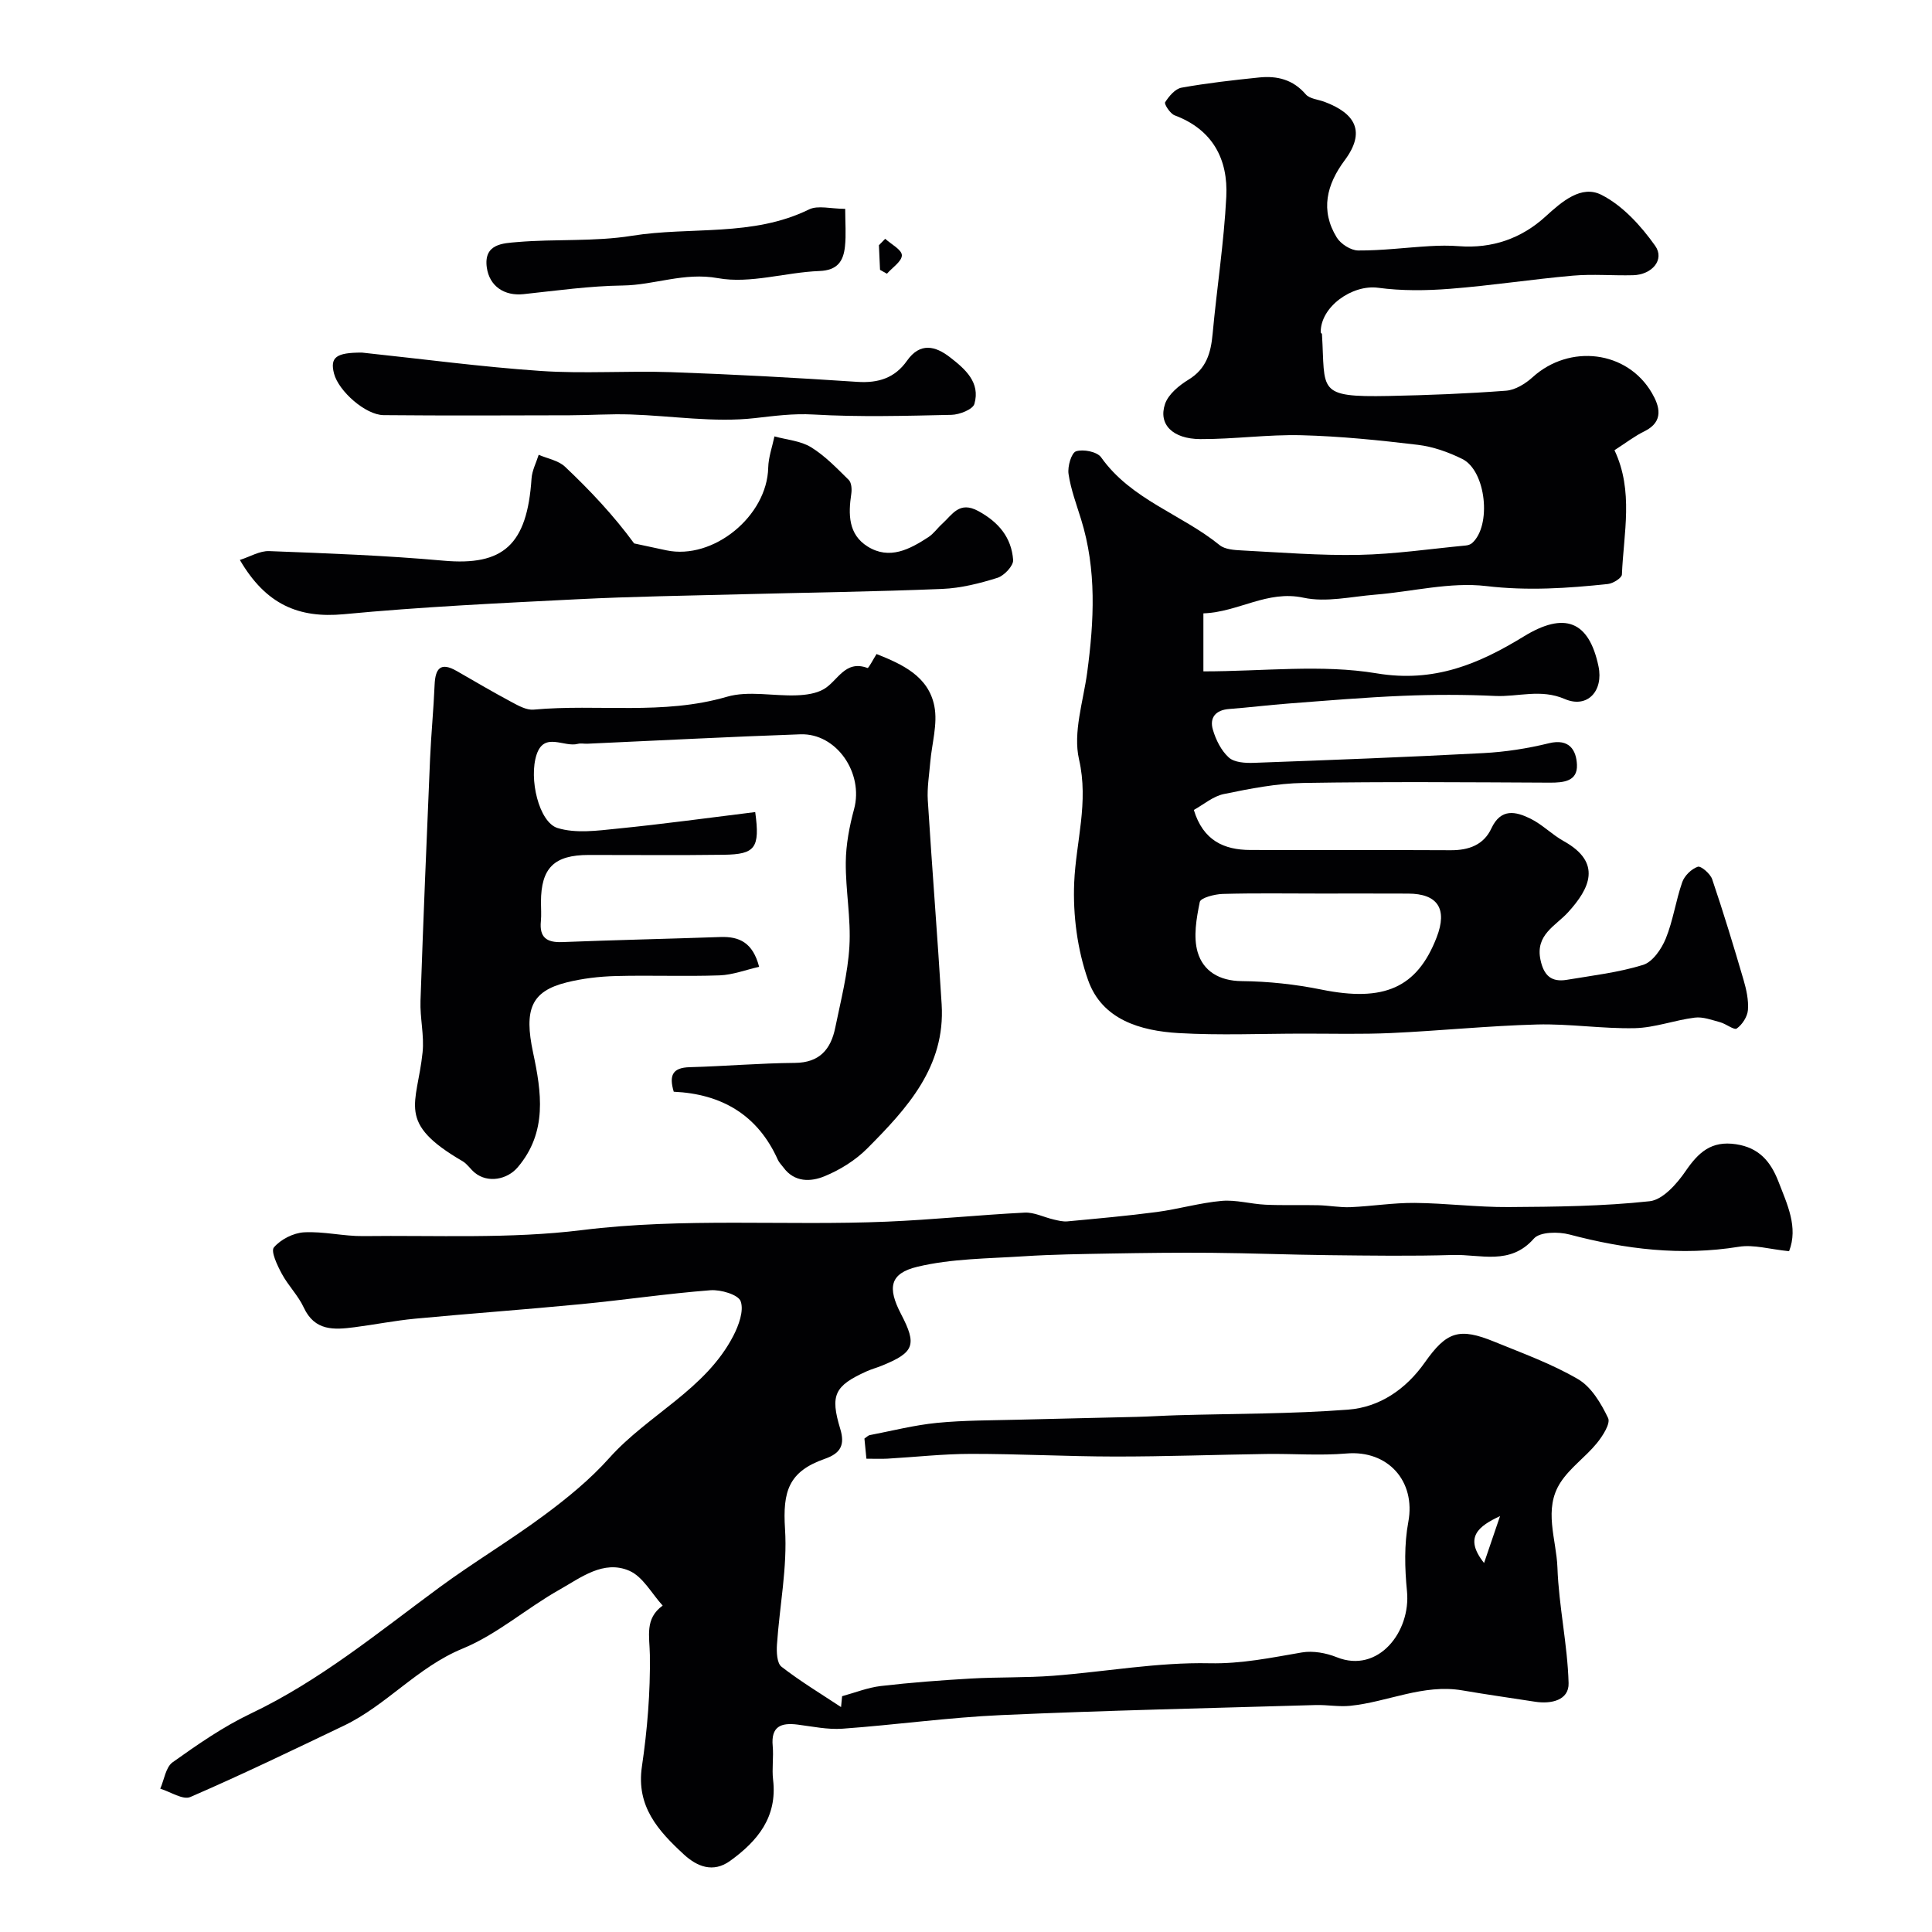
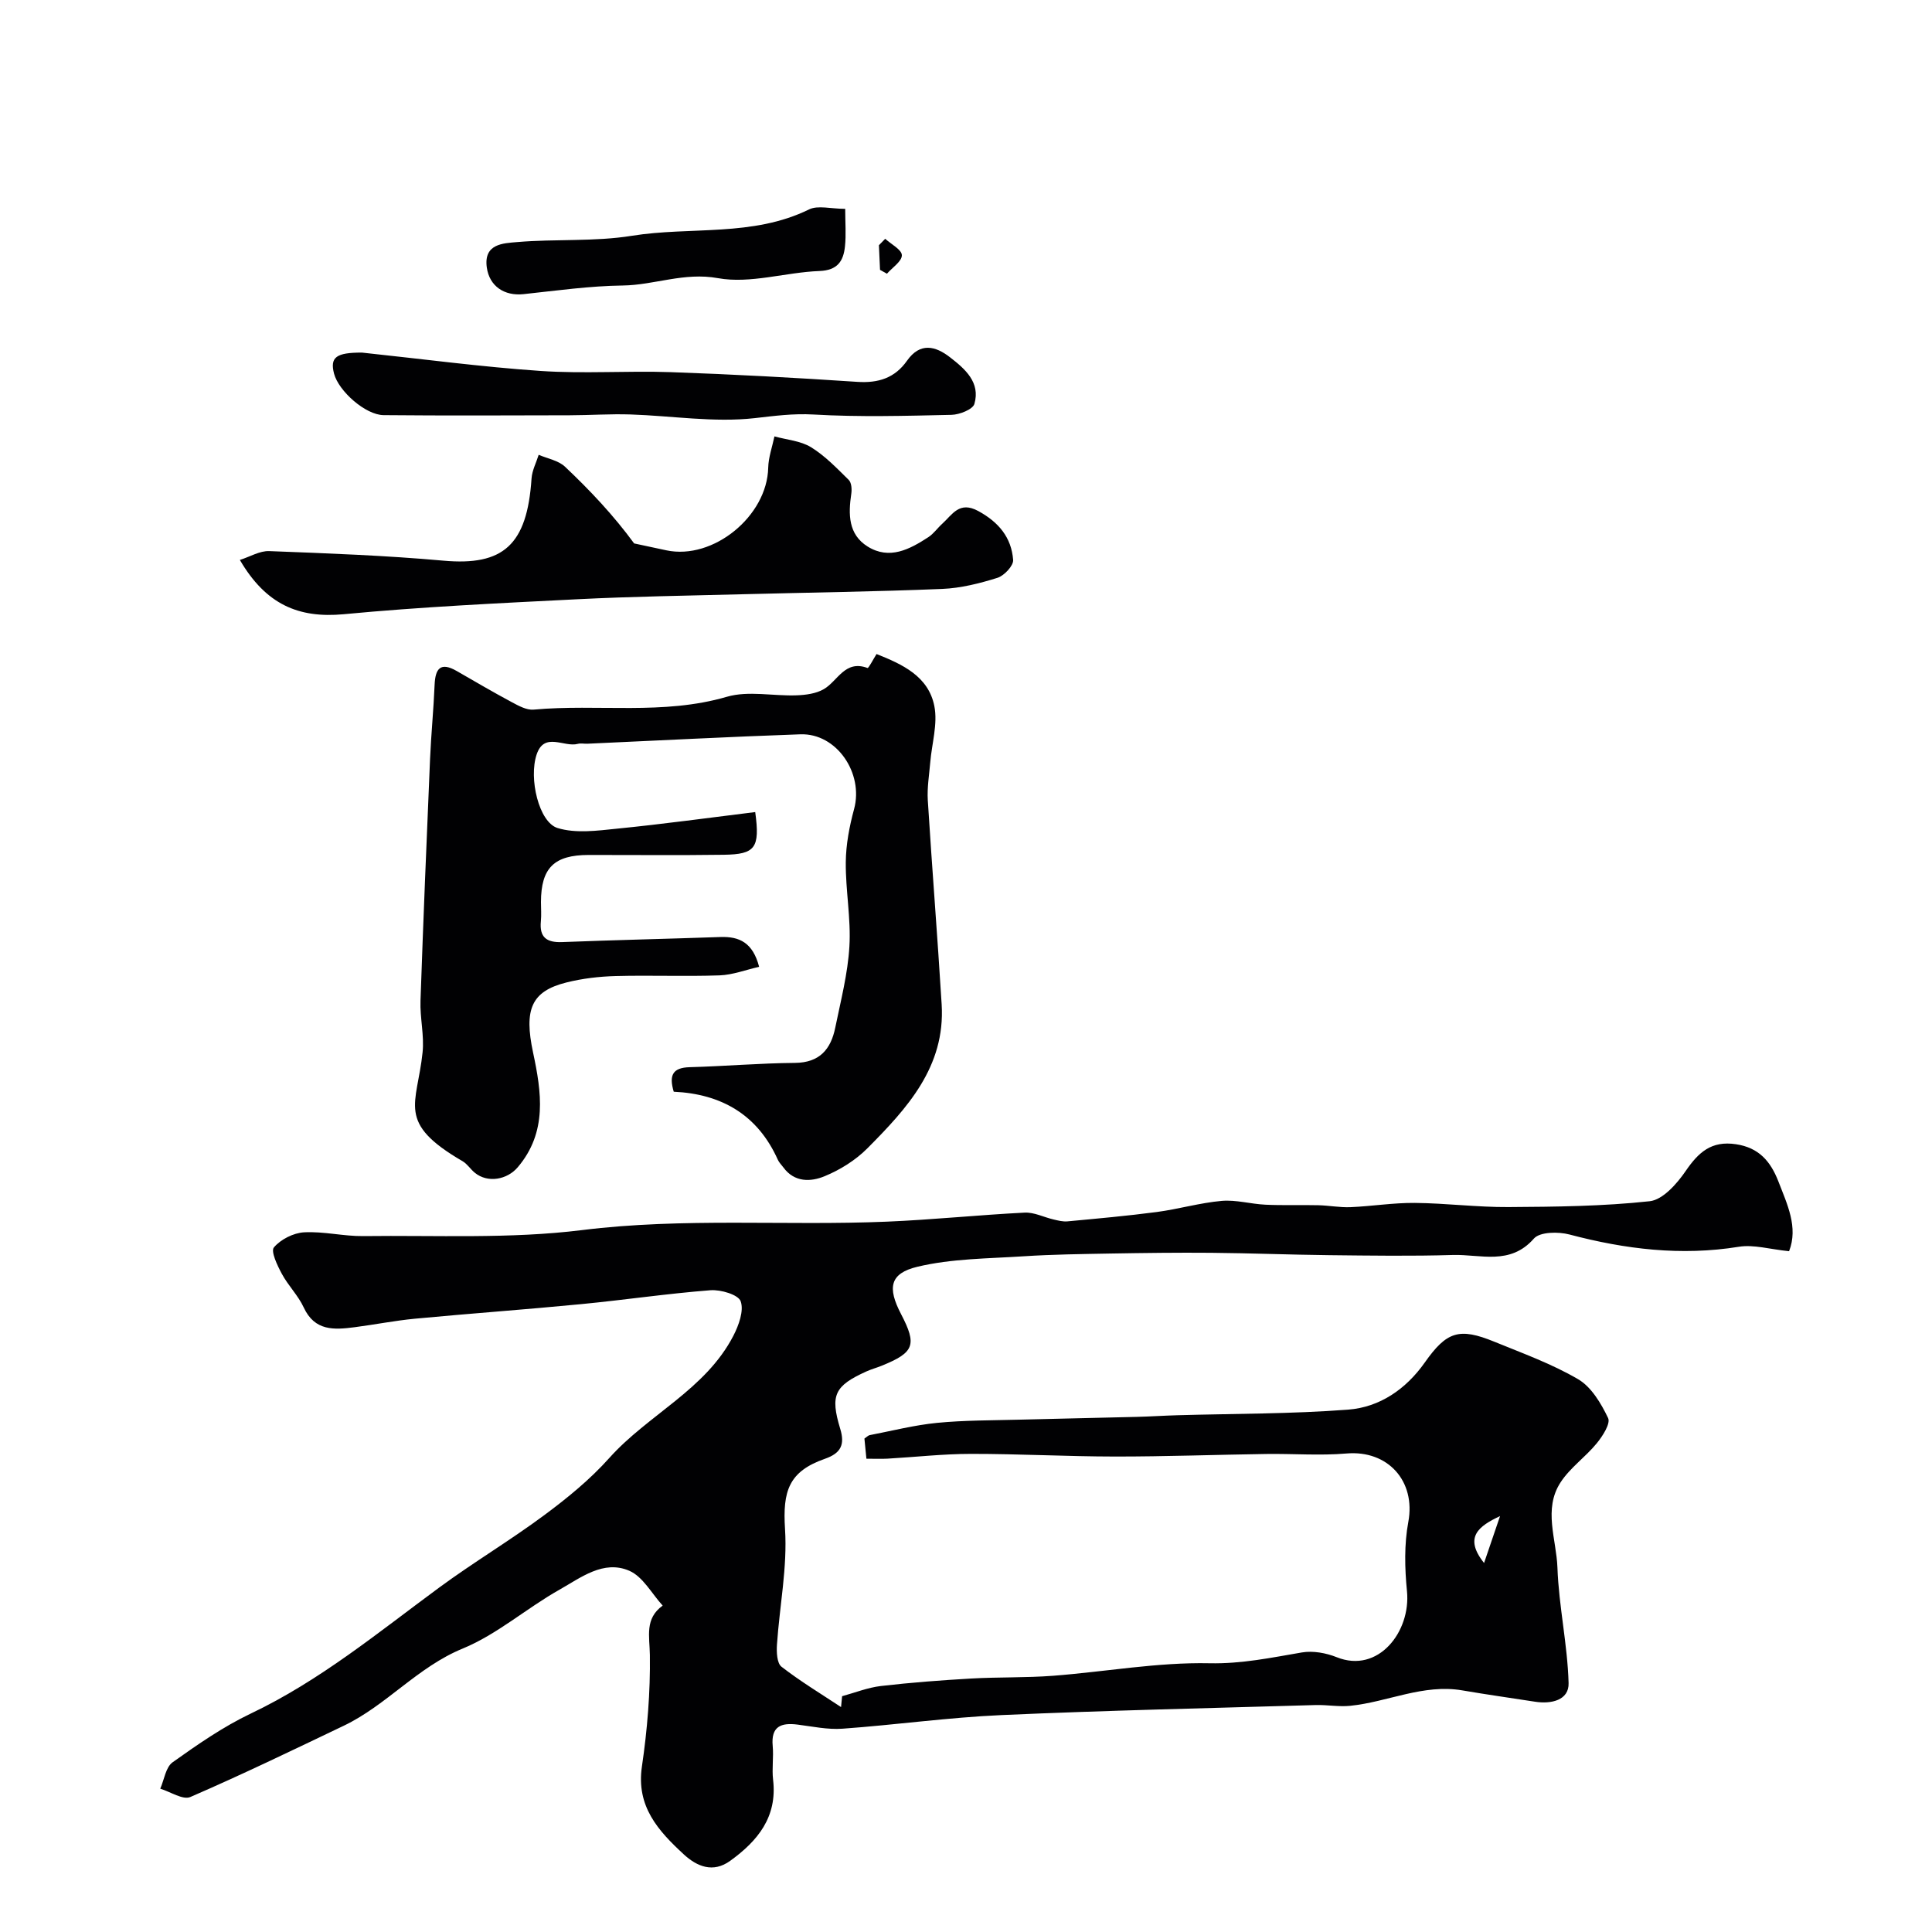
<svg xmlns="http://www.w3.org/2000/svg" enable-background="new 0 0 400 400" viewBox="0 0 400 400">
  <g fill="#010103">
    <path d="m370.41 259.05c-3.99-.4-7.32-1.42-10.4-.92-11.94 1.93-23.5.52-35.07-2.54-2.3-.61-6.13-.56-7.36.84-4.93 5.63-11.08 3.23-16.76 3.4-8.53.26-17.08.13-25.61.04-8.15-.09-16.29-.42-24.44-.49-6.95-.06-13.89.03-20.84.15-6 .11-12.01.18-17.99.57-7.35.48-14.88.47-21.97 2.16-5.8 1.38-6.25 4.37-3.42 9.8 3.33 6.39 2.76 7.95-3.98 10.69-1.05.43-2.16.72-3.19 1.19-6.6 2.99-7.54 4.89-5.42 11.88 1 3.28.14 5.05-3.15 6.2-7.53 2.63-8.78 6.7-8.28 14.54.51 7.91-1.13 15.95-1.67 23.95-.1 1.53-.01 3.82.93 4.56 3.92 3.04 8.19 5.62 12.34 8.36.07-.75.15-1.5.22-2.25 2.67-.73 5.31-1.79 8.03-2.11 6.21-.72 12.45-1.19 18.69-1.55 5.65-.32 11.33-.14 16.97-.57 10.81-.83 21.61-2.82 32.38-2.59 6.68.14 12.79-1.16 19.13-2.24 2.3-.39 5.01.11 7.21.99 8.58 3.45 15.37-5.28 14.54-13.67-.47-4.75-.59-9.71.28-14.36 1.56-8.4-4.2-14.89-12.81-14.15-5.49.47-11.06.02-16.59.1-10.46.15-20.91.54-31.37.53-9.92-.01-19.85-.56-29.77-.55-5.77 0-11.54.66-17.31.99-1.32.07-2.64.01-4.35.01-.15-1.56-.29-2.94-.41-4.17.54-.37.79-.65 1.08-.71 4.64-.89 9.26-2.08 13.95-2.54 5.62-.55 11.29-.51 16.95-.66 8.12-.22 16.24-.37 24.37-.58 2.81-.07 5.62-.26 8.44-.34 11.79-.34 23.61-.26 35.36-1.16 6.55-.5 11.98-4.25 15.86-9.75 4.53-6.42 7.1-7.31 14.46-4.29 5.85 2.39 11.87 4.57 17.29 7.74 2.75 1.61 4.76 5.01 6.21 8.04.54 1.14-1.13 3.74-2.35 5.23-2.33 2.85-5.53 5.06-7.5 8.1-3.61 5.54-.85 11.77-.64 17.63.28 7.99 2.09 15.93 2.31 23.92.1 3.55-3.59 4.38-6.96 3.85-5-.78-10.02-1.48-15.02-2.34-8.1-1.39-15.46 2.4-23.24 3.19-2.33.24-4.73-.22-7.09-.16-21.7.64-43.42 1.11-65.11 2.08-10.99.49-21.94 2.03-32.92 2.82-3.06.22-6.2-.46-9.28-.85-3.44-.44-5.54.37-5.16 4.43.21 2.31-.19 4.69.08 6.99.91 7.7-3.19 12.68-8.89 16.79-3.54 2.56-6.87 1.18-9.61-1.35-5.25-4.85-9.88-9.9-8.66-18.17 1.12-7.62 1.76-15.4 1.65-23.09-.06-3.92-1.1-7.53 2.65-10.24-2.27-2.48-4.09-5.99-6.91-7.21-5.34-2.31-10.04 1.43-14.46 3.92-6.82 3.84-12.9 9.25-20.04 12.19-9.36 3.84-15.75 11.73-24.61 15.97-10.54 5.04-21.06 10.12-31.77 14.76-1.54.67-4.13-1.09-6.23-1.72.82-1.87 1.13-4.45 2.56-5.47 5.17-3.68 10.46-7.36 16.17-10.08 14.32-6.81 26.41-16.81 39.03-26.1 7.08-5.21 14.68-9.74 21.74-14.98 4.79-3.55 9.51-7.41 13.47-11.84 8.05-9 19.91-14.13 25.69-25.31 1.11-2.16 2.21-5.17 1.51-7.13-.49-1.38-4.12-2.45-6.25-2.29-8.96.69-17.86 2.02-26.81 2.88-11.44 1.11-22.92 1.93-34.36 3.01-4.2.4-8.35 1.23-12.54 1.77-4.2.54-8.22.83-10.5-4.08-1.15-2.49-3.23-4.54-4.54-6.98-.93-1.72-2.33-4.66-1.64-5.47 1.41-1.66 4.03-2.99 6.22-3.12 4.07-.23 8.2.83 12.29.78 15.1-.19 30.36.61 45.27-1.24 21.08-2.62 42.11-.87 63.13-1.75 9.52-.4 19-1.39 28.52-1.87 1.97-.1 3.99.96 5.99 1.42.94.22 1.94.48 2.88.39 6.18-.58 12.36-1.13 18.51-1.94 4.5-.6 8.91-1.9 13.42-2.3 2.97-.26 6.02.65 9.05.79 3.64.17 7.3.02 10.95.11 2.22.05 4.45.49 6.66.4 4.45-.19 8.88-.92 13.32-.88 6.46.06 12.91.9 19.37.86 9.77-.06 19.58-.16 29.27-1.21 2.71-.3 5.63-3.61 7.43-6.24 2.66-3.88 5.32-6.33 10.43-5.56 4.74.71 7.13 3.53 8.74 7.61 1.86 4.83 4.19 9.56 2.25 14.54zm-59.84 54.84c-4.35 2.04-7.6 4.34-3.31 9.71 1.24-3.62 2.28-6.66 3.31-9.71z" />
-     <path d="m334.26 93.21c4.01 8.48 1.89 17.17 1.54 25.74-.03.72-1.83 1.84-2.89 1.96-8.37.89-16.63 1.44-25.18.43-7.5-.89-15.33 1.16-23.03 1.78-4.95.4-10.14 1.64-14.82.63-7.52-1.62-13.48 2.99-20.73 3.24v12.01c12.44 0 24.45-1.5 35.88.41 11.92 1.99 21.18-1.96 30.45-7.64 8.4-5.15 13.48-3.28 15.47 6.18 1.07 5.08-2.28 8.8-6.99 6.77-4.98-2.15-9.63-.41-14.4-.63-6.35-.3-12.73-.29-19.08-.03-7.92.32-15.83 1-23.74 1.6-4.09.31-8.17.82-12.27 1.13-2.77.21-4.09 1.78-3.36 4.27.61 2.1 1.72 4.34 3.3 5.77 1.13 1.03 3.39 1.17 5.13 1.11 15.87-.58 31.73-1.18 47.59-2.02 4.55-.24 9.13-.95 13.56-2.04 4.23-1.03 5.67 1.44 5.8 4.46.14 3.42-2.73 3.71-5.63 3.7-17-.08-34-.22-50.99.06-5.52.09-11.06 1.18-16.5 2.3-2.22.46-4.19 2.18-6.2 3.29 1.93 6.35 6.25 8.27 11.69 8.29 13.83.06 27.66-.03 41.5.05 3.74.02 6.83-1.1 8.42-4.53 1.97-4.23 5.07-3.49 8.08-2.01 2.46 1.21 4.47 3.31 6.88 4.65 8.09 4.49 5.33 9.88.94 14.71-2.59 2.86-6.84 4.64-5.74 9.87.69 3.29 2.28 4.67 5.46 4.14 5.3-.89 10.69-1.51 15.79-3.09 1.97-.61 3.81-3.29 4.69-5.45 1.52-3.73 2.07-7.85 3.41-11.68.47-1.34 1.91-2.74 3.22-3.19.65-.22 2.59 1.44 2.98 2.59 2.33 6.88 4.45 13.85 6.49 20.82.59 2.02 1.07 4.2.91 6.26-.11 1.37-1.17 3.01-2.31 3.82-.55.39-2.22-.97-3.45-1.3-1.72-.46-3.57-1.17-5.26-.95-4.16.52-8.24 2.08-12.38 2.18-6.75.15-13.53-.94-20.28-.76-10.07.27-20.12 1.31-30.19 1.77-6.15.28-12.33.11-18.49.12-8.5.01-17.02.38-25.49-.11-7.92-.46-15.87-2.77-18.76-10.96-2.23-6.31-3.16-13.47-2.88-20.18.36-8.48 3.05-16.61 1-25.53-1.28-5.58.88-11.98 1.69-17.98 1.43-10.66 1.99-21.27-1.27-31.74-.96-3.1-2.12-6.19-2.59-9.37-.23-1.54.58-4.36 1.55-4.69 1.48-.49 4.37.08 5.19 1.24 6.22 8.78 16.64 11.77 24.54 18.18 1.11.9 3.03 1.02 4.59 1.1 8.09.42 16.2 1.08 24.29.92 7.37-.15 14.72-1.24 22.08-1.94.45-.04.98-.21 1.31-.5 4.08-3.62 2.9-14.96-2.02-17.41-2.86-1.42-6.05-2.55-9.19-2.93-8-.96-16.05-1.78-24.09-1.99-6.97-.18-13.97.83-20.96.8-5.76-.03-8.74-3.07-7.31-7.28.69-2.02 2.92-3.84 4.88-5.04 3.68-2.25 4.61-5.53 4.97-9.46.87-9.47 2.35-18.9 2.83-28.38.4-7.77-2.81-13.92-10.69-16.87-.93-.35-2.21-2.34-1.97-2.71.8-1.26 2.09-2.79 3.4-3.02 5.31-.95 10.69-1.56 16.06-2.11 3.69-.38 7.01.41 9.64 3.48.8.94 2.56 1.07 3.89 1.56 6.44 2.41 8.57 6.22 4.18 12.11-3.75 5.04-5.08 10.37-1.64 15.98.83 1.35 2.92 2.68 4.44 2.69 4.93.03 9.85-.61 14.79-.9 2.02-.12 4.06-.15 6.07.01 6.86.52 12.92-1.58 17.91-6.13 3.43-3.13 7.43-6.61 11.59-4.5 4.4 2.23 8.19 6.41 11.12 10.54 2.04 2.88-.65 6-4.55 6.1-4.16.11-8.36-.27-12.49.09-8.48.75-16.91 2.06-25.39 2.72-4.95.39-10.02.45-14.92-.21-5.36-.72-11.94 3.92-11.89 9.21 0 .14.26.27.26.41.72 11.7-1.24 13.08 13.84 12.78 8.1-.16 16.21-.48 24.29-1.09 1.91-.15 4-1.45 5.49-2.8 7.64-6.92 19.56-5.54 24.69 3.28 1.55 2.66 2.58 5.88-1.52 7.91-2.04.99-3.86 2.41-6.23 3.93zm-61.18 91.79c-6.65 0-13.3-.11-19.95.08-1.66.05-4.55.8-4.73 1.67-.69 3.39-1.37 7.2-.44 10.38 1.14 3.89 4.44 5.96 9.12 6 5.53.05 11.13.66 16.55 1.76 12.88 2.61 19.77-.34 23.82-10.84 2.27-5.88.22-9.03-5.92-9.04-6.15-.03-12.3-.01-18.45-.01z" />
    <path d="m156.36 168.13c1.02 7.45 0 8.75-6.5 8.84-9.33.13-18.66.03-27.99.04-7.15.01-9.85 2.68-9.87 9.74 0 1.33.11 2.68-.02 4-.32 3.31 1.18 4.42 4.39 4.3 10.93-.43 21.86-.67 32.79-1.05 3.92-.14 6.71 1.16 8.01 6.17-2.76.62-5.46 1.67-8.19 1.77-7.16.25-14.33-.05-21.49.14-3.42.09-6.91.5-10.22 1.33-7.31 1.83-8.79 5.61-6.91 14.48 1.75 8.21 3.02 16.48-3.16 23.77-2.18 2.58-6.21 3.34-8.89 1.15-.9-.73-1.56-1.82-2.53-2.39-13.83-8.04-9.42-11.65-8.29-22.53.37-3.51-.56-7.14-.43-10.7.57-16.7 1.27-33.4 1.98-50.09.22-5.1.73-10.2.94-15.3.14-3.35 1.19-4.82 4.57-2.88 3.79 2.18 7.55 4.39 11.4 6.45 1.4.75 3.07 1.68 4.53 1.55 13.3-1.22 26.79 1.2 40.01-2.66 4.46-1.3 9.61-.12 14.43-.3 1.91-.07 4.04-.35 5.64-1.28 2.9-1.68 4.37-6.13 9.05-4.38.22.08 1.16-1.77 1.87-2.89 5.31 2.11 10.76 4.59 11.97 10.8.72 3.67-.52 7.72-.85 11.6-.22 2.62-.67 5.27-.51 7.87.88 14.09 2.01 28.17 2.87 42.27.79 12.9-7.16 21.53-15.37 29.79-2.45 2.47-5.66 4.47-8.88 5.79-2.83 1.17-6.23 1.31-8.52-1.83-.39-.53-.89-1-1.15-1.59-4.17-9.31-11.67-13.63-21.55-14.08-1.02-3.43-.22-4.98 3.29-5.08 7.27-.2 14.53-.83 21.8-.89 5.13-.04 7.44-2.84 8.35-7.29 1.14-5.58 2.6-11.18 2.93-16.83.34-5.76-.8-11.6-.75-17.4.03-3.69.75-7.45 1.72-11.03 2.01-7.45-3.63-15.74-11.12-15.48-14.7.51-29.4 1.29-44.1 1.95-.67.03-1.37-.14-1.99.03-2.85.76-6.91-2.55-8.51 2.18-1.68 4.98.47 14.05 4.32 15.24 3.76 1.16 8.2.56 12.28.14 9.57-.95 19.12-2.27 28.65-3.44z" />
    <path d="m49.66 115.93c2.12-.67 4.12-1.91 6.08-1.83 12.04.46 24.09.9 36.08 1.98 12.38 1.11 17.32-3.25 18.23-17.01.11-1.66.97-3.28 1.48-4.91 1.84.8 4.08 1.17 5.45 2.47 5.19 4.9 10.09 10.11 14.31 15.88 2.23.48 4.45.96 6.68 1.43 9.71 2.05 20.85-7.08 21.08-17.1.05-2.17.84-4.33 1.29-6.49 2.55.71 5.41.91 7.57 2.24 2.9 1.78 5.35 4.35 7.81 6.77.58.57.67 1.94.53 2.87-.63 4.23-.64 8.41 3.38 10.92 4.52 2.82 8.7.59 12.58-1.94 1.09-.71 1.88-1.88 2.87-2.77 2.1-1.9 3.53-4.78 7.47-2.63 4.24 2.31 6.86 5.49 7.21 10.12.09 1.19-1.85 3.26-3.24 3.7-3.7 1.16-7.59 2.14-11.44 2.3-13.75.57-27.53.74-41.29 1.1-11.43.3-22.87.46-34.29 1.04-16.13.81-32.28 1.57-48.35 3.1-9.31.86-16.09-1.99-21.49-11.24z" />
    <path d="m74.94 73c12.5 1.32 24.71 2.96 36.98 3.8 8.96.61 18-.06 26.98.25 12.88.45 25.75 1.15 38.6 2.01 4.37.29 7.78-.81 10.29-4.38 2.72-3.86 5.89-3.05 8.91-.7 3.1 2.4 6.32 5.18 5.04 9.64-.33 1.15-3.08 2.23-4.75 2.27-9.52.21-19.08.48-28.58-.07-4.22-.24-8.06.29-12.15.75-8.43.95-17.12-.48-25.7-.76-4.21-.14-8.42.16-12.64.17-12.83.03-25.66.09-38.49-.03-3.75-.03-9.31-4.96-10.27-8.59-.88-3.41.45-4.37 5.78-4.36z" />
    <path d="m174.99 43.24c0 2.85.21 5.35-.05 7.79-.32 3.02-1.53 4.94-5.29 5.08-7.04.27-14.32 2.69-21 1.48-7.04-1.27-13.13 1.43-19.71 1.52-6.86.09-13.71 1.06-20.55 1.79-3.96.42-7.05-1.63-7.6-5.5-.7-4.96 3.41-5.03 6.27-5.28 7.9-.68 15.96-.05 23.74-1.3 12.2-1.96 25.01.28 36.7-5.46 1.85-.9 4.54-.12 7.49-.12z" />
    <path d="m183.27 49.44c1.24 1.13 3.43 2.25 3.45 3.4.02 1.26-1.97 2.55-3.09 3.83-.48-.27-.95-.53-1.43-.8-.08-1.7-.15-3.4-.23-5.1.44-.44.87-.89 1.3-1.33z" />
  </g>
</svg>